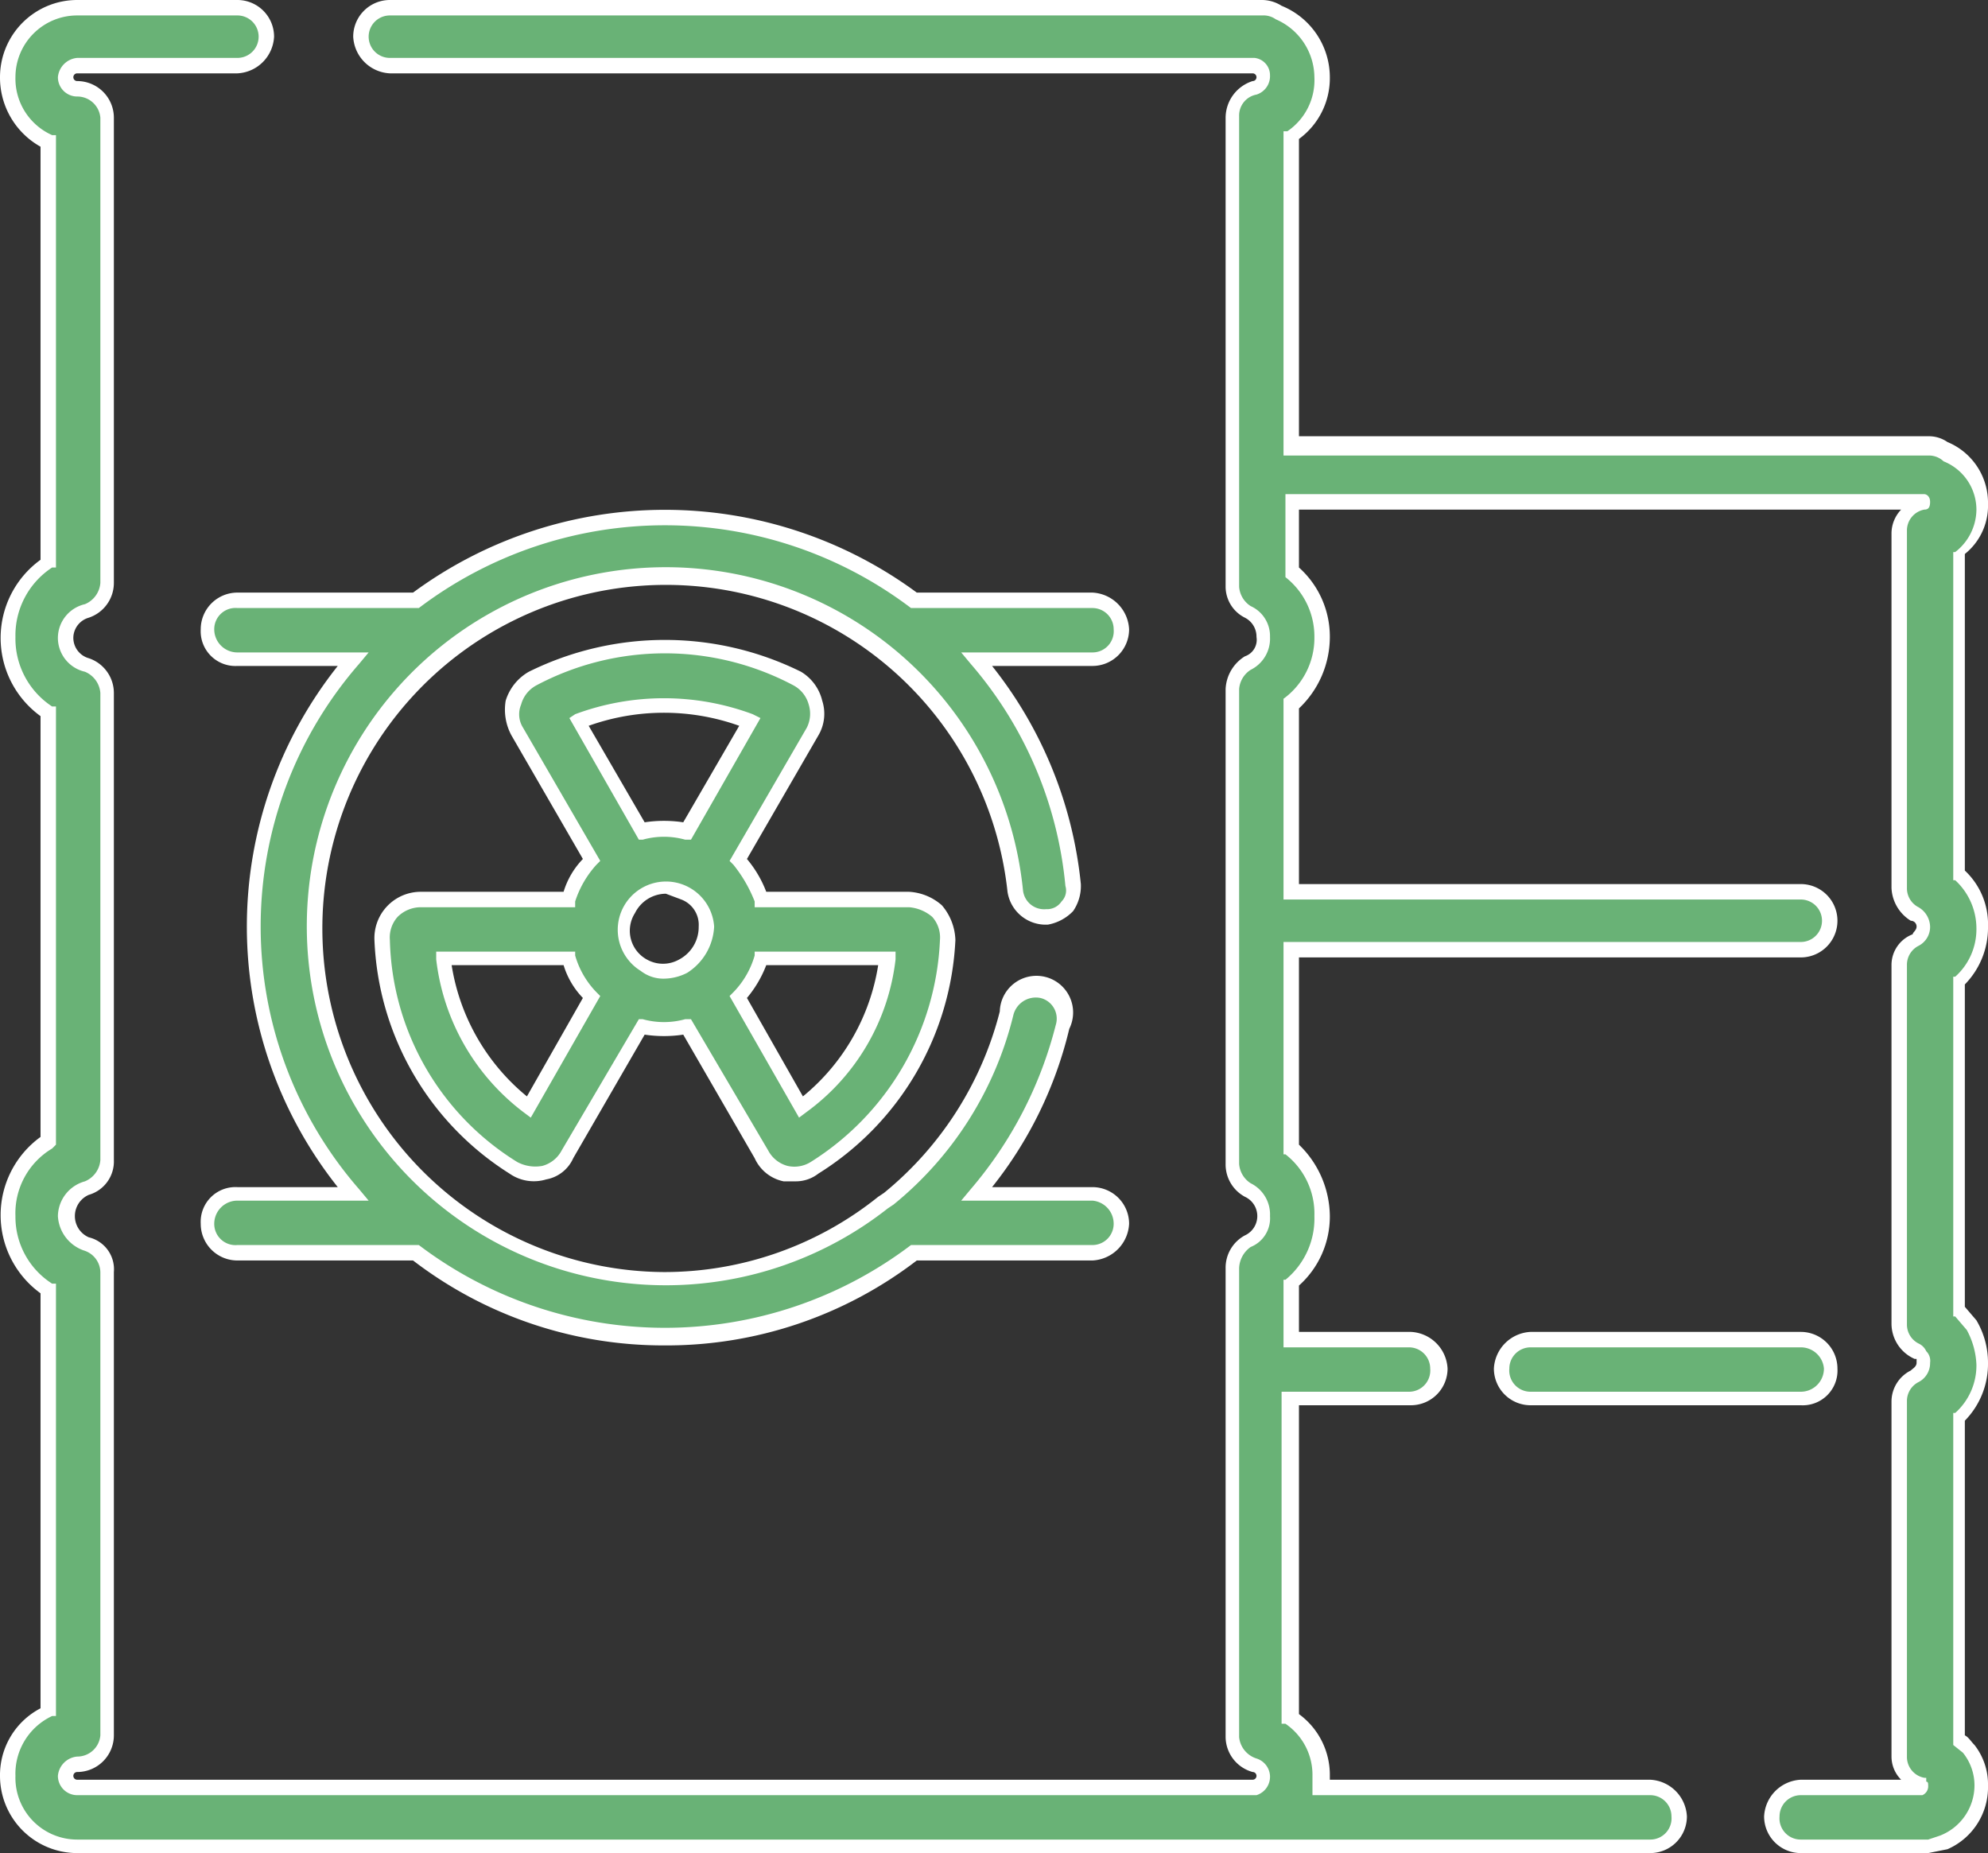
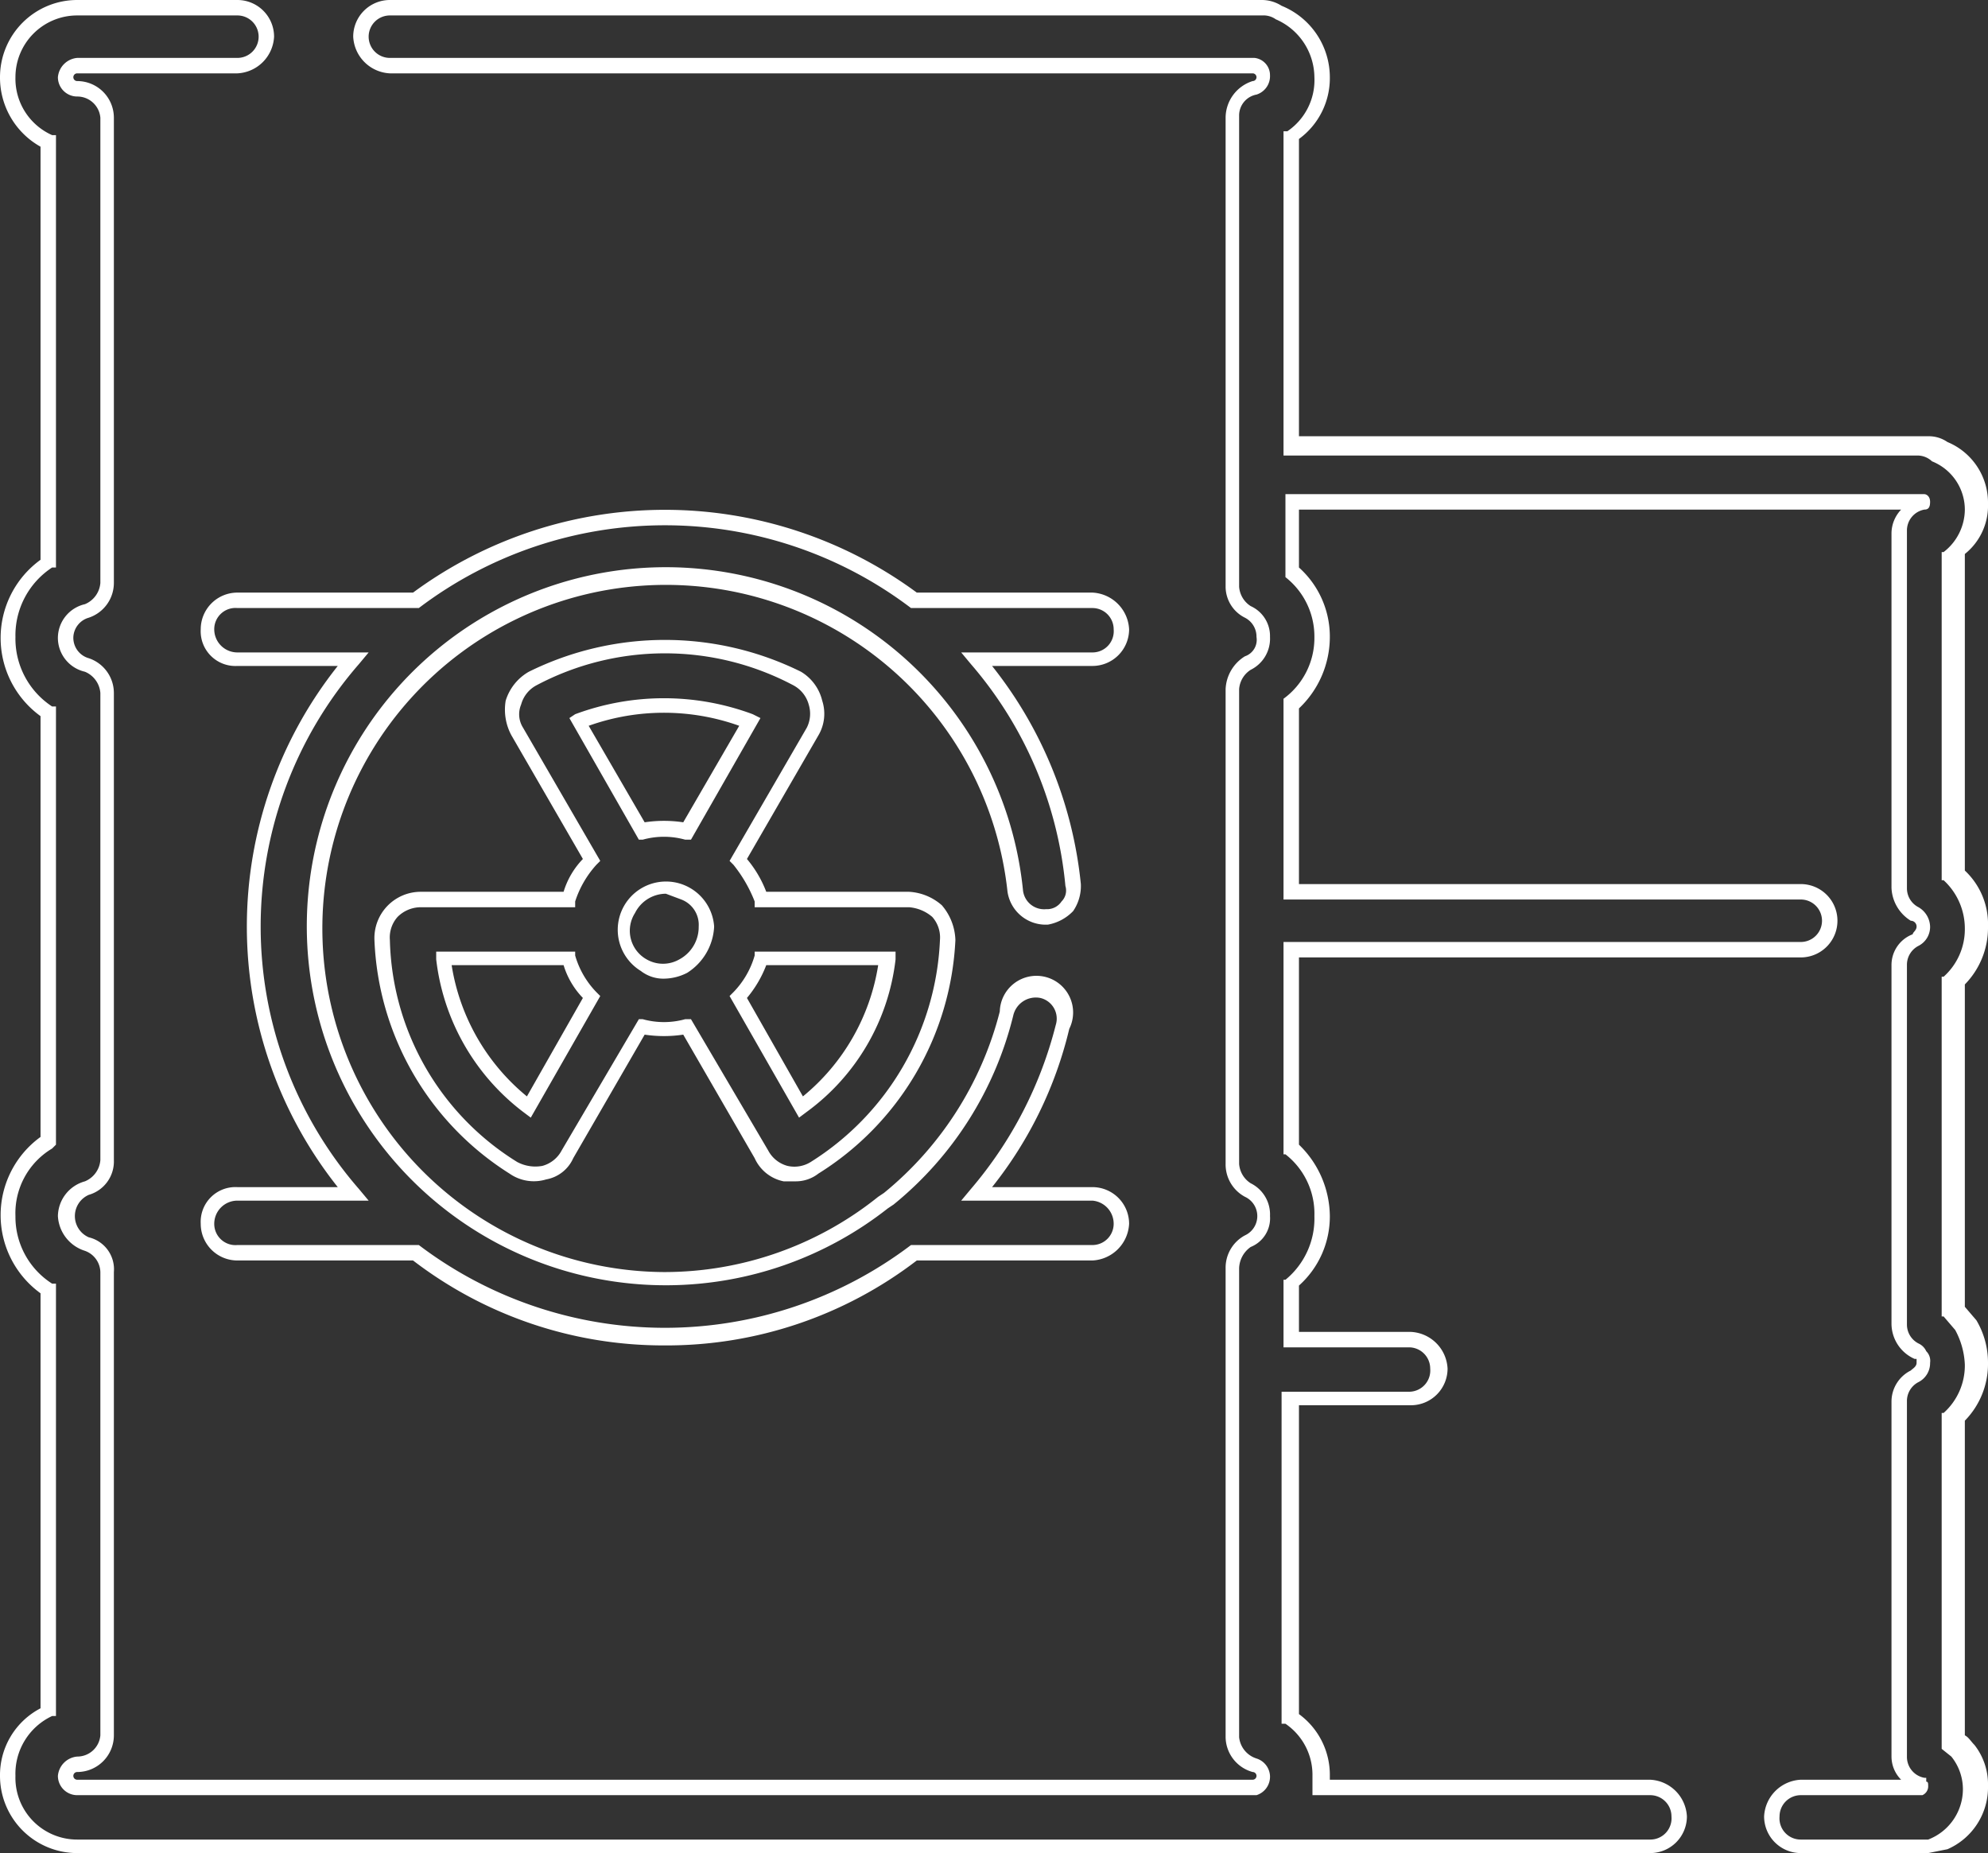
<svg xmlns="http://www.w3.org/2000/svg" id="Capa_1" data-name="Capa 1" viewBox="0 0 103 96">
  <rect x="0" y="0" width="103" height="96" fill="#333333" stroke="none" />
  <defs>
    <style>.cls-1{fill:#69b276;}.cls-2{fill:#fff;}</style>
  </defs>
-   <path class="cls-1" d="M102.7,48a3.7,3.7,0,0,0-1.3-2.8V28.6a3.1,3.1,0,0,0-.7-5.4l-.8-.2h-33V7a3.4,3.4,0,0,0,1.6-3A3.7,3.7,0,0,0,66.2.6L65.4.4H20.2a1.5,1.5,0,0,0-1.5,1.5,1.5,1.5,0,0,0,1.5,1.5H65a.6.6,0,0,1,0,1.2,1.6,1.6,0,0,0-1.2,1.5V30.4a1.5,1.5,0,0,0,.9,1.3,1.6,1.6,0,0,1,.8,1.3,1.6,1.6,0,0,1-.8,1.4,1.5,1.5,0,0,0-.9,1.3V60.3a1.7,1.7,0,0,0,.9,1.4,1.3,1.3,0,0,1,.8,1.3,1.4,1.4,0,0,1-.8,1.3,1.7,1.7,0,0,0-.9,1.4V90A1.4,1.4,0,0,0,65,91.4a.6.6,0,0,1,0,1.2H4a.6.6,0,1,1,0-1.2,1.5,1.5,0,0,0,1.5-1.5v-24a1.5,1.5,0,0,0-1-1.5A1.5,1.5,0,0,1,3.4,63a1.5,1.5,0,0,1,1.1-1.5,1.4,1.4,0,0,0,1-1.4V35.9a1.5,1.5,0,0,0-1-1.4A1.5,1.5,0,0,1,3.4,33a1.5,1.5,0,0,1,1.1-1.4,1.5,1.5,0,0,0,1-1.4V6.1A1.5,1.5,0,0,0,4,4.6.6.6,0,0,1,3.4,4,.6.6,0,0,1,4,3.4h8.3a1.5,1.5,0,0,0,1.5-1.5A1.5,1.5,0,0,0,12.3.4H4A3.6,3.6,0,0,0,.4,4,3.5,3.5,0,0,0,2.5,7.3V29.2a4.6,4.6,0,0,0,0,7.7V59.1A4.6,4.6,0,0,0,.4,63a4.4,4.4,0,0,0,2.1,3.8V88.7A3.6,3.6,0,0,0,.4,92,3.7,3.7,0,0,0,4,95.7H85.5A1.6,1.6,0,0,0,87,94.1a1.5,1.5,0,0,0-1.5-1.5H68.4a1.3,1.3,0,0,0,.1-.6,3.5,3.5,0,0,0-1.6-3V72.4h6.2a1.5,1.5,0,0,0,1.5-1.5,1.5,1.5,0,0,0-1.5-1.5H66.9V66.5A4.8,4.8,0,0,0,68.5,63a4.6,4.6,0,0,0-1.6-3.5V49.2H93.3a1.5,1.5,0,0,0,0-3H66.9V36.5A4.5,4.5,0,0,0,68.5,33a4.4,4.4,0,0,0-1.6-3.4V26H99.6a1.4,1.4,0,0,0-1.2,1.4V46a1.3,1.3,0,0,0,.8,1.3.8.8,0,0,1,.4.7.7.7,0,0,1-.4.7,1.4,1.4,0,0,0-.8,1.3V68.6a1.3,1.3,0,0,0,.8,1.3l.3.3a.6.6,0,0,1,.1.4.7.7,0,0,1-.4.7,1.6,1.6,0,0,0-.8,1.3V91a1.6,1.6,0,0,0,1.2,1.5H93.3a1.5,1.5,0,0,0-1.5,1.5,1.6,1.6,0,0,0,1.5,1.6h6.6a1.1,1.1,0,0,0,.8-.3,3,3,0,0,0,1.3-4.8l-.6-.5V73.4a3.7,3.7,0,0,0,1.3-2.8,3.6,3.6,0,0,0-.6-2l-.7-.8v-17A3.7,3.7,0,0,0,102.7,48Z" />
-   <path class="cls-2" d="M99.9,96H93.3a1.9,1.9,0,0,1-1.9-1.9,2,2,0,0,1,1.9-1.9h5.2A1.7,1.7,0,0,1,98,91V72.6A1.8,1.8,0,0,1,99,71c.1-.1.3-.2.3-.4v-.2h-.1A2,2,0,0,1,98,68.6V50a1.7,1.7,0,0,1,1.1-1.6c0-.1.2-.2.2-.4a.3.3,0,0,0-.3-.3A2.1,2.1,0,0,1,98,46V27.6a1.8,1.8,0,0,1,.5-1.2H67.3v3A4.8,4.8,0,0,1,68.9,33a5.1,5.1,0,0,1-1.6,3.7v9.1h26a1.9,1.9,0,0,1,0,3.8h-26v9.7A5.2,5.2,0,0,1,68.9,63a4.8,4.8,0,0,1-1.6,3.6V69h5.8A2,2,0,0,1,75,70.9a1.9,1.9,0,0,1-1.9,1.9H67.3v16A3.9,3.9,0,0,1,68.9,92v.2H85.5a2,2,0,0,1,1.9,1.9A1.9,1.9,0,0,1,85.5,96H4a4,4,0,0,1-4-4,3.9,3.9,0,0,1,2.1-3.5V67a5,5,0,0,1,0-8.1V37.1a5,5,0,0,1,0-8.1V7.6A4.1,4.1,0,0,1,0,4,4,4,0,0,1,4,0h8.3a1.9,1.9,0,0,1,1.9,1.9,2,2,0,0,1-1.9,1.9H4a.2.2,0,0,0,0,.4A1.9,1.9,0,0,1,5.9,6.1V30.2A1.9,1.9,0,0,1,4.6,32a1.1,1.1,0,0,0-.8,1,1.1,1.1,0,0,0,.8,1.1,1.9,1.9,0,0,1,1.3,1.8V60.1a1.8,1.8,0,0,1-1.3,1.8,1.2,1.2,0,0,0,0,2.2,1.7,1.7,0,0,1,1.3,1.8v24A1.9,1.9,0,0,1,4,91.8a.2.2,0,0,0,0,.4H64.9a.2.2,0,0,0,0-.4A1.9,1.9,0,0,1,63.5,90V65.7a1.9,1.9,0,0,1,1-1.7,1.1,1.1,0,0,0,0-2,1.9,1.9,0,0,1-1-1.7V35.7a2.1,2.1,0,0,1,1-1.7.9.9,0,0,0,.6-1,1.1,1.1,0,0,0-.6-1,1.8,1.8,0,0,1-1-1.6V6.1a2,2,0,0,1,1.4-1.9.2.2,0,0,0,0-.4H20.2a2,2,0,0,1-1.9-1.9A1.9,1.9,0,0,1,20.2,0H65.4a1.9,1.9,0,0,1,1,.3A4,4,0,0,1,68.9,4a3.9,3.9,0,0,1-1.6,3.2V22.6H99.9a1.7,1.7,0,0,1,1,.3,3.4,3.4,0,0,1,2.1,3.2,3.2,3.2,0,0,1-1.2,2.6V45.1A3.8,3.8,0,0,1,103,48a4.2,4.2,0,0,1-1.2,3V67.7l.6.7a4.3,4.3,0,0,1,.6,2.2,4.2,4.2,0,0,1-1.2,3V89.9c.2.1.3.3.5.5a3.3,3.3,0,0,1,.7,2.1,3.5,3.5,0,0,1-2.1,3.3Zm-6.6-3a1.1,1.1,0,0,0-1.1,1.1,1.1,1.1,0,0,0,1.1,1.2h6.6l.6-.2a2.8,2.8,0,0,0,1.8-2.6,2.7,2.7,0,0,0-.6-1.7l-.5-.4V73.2h.1a3.3,3.3,0,0,0,1.1-2.5,4.1,4.1,0,0,0-.5-1.8l-.6-.7h-.1V50.6h.1a3.3,3.3,0,0,0,1.1-2.5,3.4,3.4,0,0,0-1.1-2.5h-.1v-17h.1a2.8,2.8,0,0,0,1.1-2.2,2.7,2.7,0,0,0-1.7-2.5,1.1,1.1,0,0,0-.7-.3H66.5V6.8h.2A3.2,3.2,0,0,0,68.1,4a3.3,3.3,0,0,0-2-3,1.1,1.1,0,0,0-.7-.2H20.2a1.1,1.1,0,0,0-1.1,1.1A1.1,1.1,0,0,0,20.2,3H65a.9.9,0,0,1,.8.9,1,1,0,0,1-.7,1,1.1,1.1,0,0,0-.9,1.1V30.4a1.3,1.3,0,0,0,.6,1,1.7,1.7,0,0,1,1,1.6,1.8,1.8,0,0,1-1,1.7,1.3,1.3,0,0,0-.6,1V60.3a1.3,1.3,0,0,0,.6,1,1.8,1.8,0,0,1,1,1.7,1.6,1.6,0,0,1-1,1.6,1.4,1.4,0,0,0-.6,1.1V90a1.3,1.3,0,0,0,.9,1.1,1,1,0,0,1,.7.9,1,1,0,0,1-.7,1H4a1,1,0,0,1-1-1,1.1,1.1,0,0,1,1-1,1.2,1.2,0,0,0,1.2-1.1v-24a1.2,1.2,0,0,0-.8-1.1A2,2,0,0,1,3,63a1.9,1.9,0,0,1,1.4-1.8,1.3,1.3,0,0,0,.8-1.1V35.9a1.3,1.3,0,0,0-.8-1.1A1.8,1.8,0,0,1,3,33a1.8,1.8,0,0,1,1.4-1.7,1.3,1.3,0,0,0,.8-1.1V6.1A1.2,1.2,0,0,0,4,5,1,1,0,0,1,3,4,1.1,1.1,0,0,1,4,3h8.3a1.1,1.1,0,0,0,1.1-1.1A1.1,1.1,0,0,0,12.3.8H4A3.2,3.2,0,0,0,.8,4,3.2,3.2,0,0,0,2.7,7h.2V29.4H2.7A4.2,4.2,0,0,0,.8,33a4.2,4.2,0,0,0,1.9,3.6h.2V59.3l-.2.2A3.9,3.9,0,0,0,.8,63a4.1,4.1,0,0,0,1.9,3.5h.2V88.9H2.7A3.3,3.3,0,0,0,.8,92,3.2,3.2,0,0,0,4,95.3H85.5a1.1,1.1,0,0,0,1.1-1.2A1.1,1.1,0,0,0,85.5,93H68V92a3.2,3.2,0,0,0-1.4-2.7h-.2V72.1h6.6a1.1,1.1,0,0,0,1.1-1.2,1.1,1.1,0,0,0-1.1-1.1H66.5V66.3h.1A4.1,4.1,0,0,0,68.1,63a3.9,3.9,0,0,0-1.5-3.2h-.1V48.8H93.3a1.1,1.1,0,1,0,0-2.2H66.5V36.2A3.9,3.9,0,0,0,68.1,33a3.9,3.9,0,0,0-1.5-3.1V25.6H99.7c.1,0,.3.1.3.4s-.1.4-.3.4a1.1,1.1,0,0,0-.9,1.1V46a1.1,1.1,0,0,0,.6,1,1.2,1.2,0,0,1,.6,1,1.1,1.1,0,0,1-.6,1,1.1,1.1,0,0,0-.6,1V68.6a1.1,1.1,0,0,0,.6,1,.8.8,0,0,1,.4.4.7.7,0,0,1,.2.6,1.1,1.1,0,0,1-.6,1,1.1,1.1,0,0,0-.6,1V91a1.1,1.1,0,0,0,.9,1.1h.1v.2c.1,0,.1.1.1.2a.5.5,0,0,1-.3.5H93.3Zm6.2-.2Z" />
-   <path class="cls-1" d="M94.8,70.9a1.5,1.5,0,0,0-1.5-1.5h-14a1.5,1.5,0,0,0-1.5,1.5,1.5,1.5,0,0,0,1.5,1.5h14A1.4,1.4,0,0,0,94.8,70.9Z" />
-   <path class="cls-2" d="M93.3,72.8h-14a1.9,1.9,0,0,1-1.9-1.9A2,2,0,0,1,79.3,69h14a1.9,1.9,0,0,1,1.9,1.9A1.8,1.8,0,0,1,93.3,72.8Zm-14-3a1.1,1.1,0,0,0-1.1,1.1,1.1,1.1,0,0,0,1.1,1.2h14a1.2,1.2,0,0,0,1.2-1.2,1.2,1.2,0,0,0-1.2-1.1Z" />
-   <path class="cls-1" d="M58.1,32.6a1.5,1.5,0,0,0-1.5-1.5H47.4a21.3,21.3,0,0,0-25.9,0H12.3a1.5,1.5,0,0,0-1.5,1.5,1.5,1.5,0,0,0,1.5,1.6h6A20.9,20.9,0,0,0,13.2,48a21.4,21.4,0,0,0,5.1,13.9h-6a1.5,1.5,0,1,0,0,3h9.2a21.3,21.3,0,0,0,25.9,0h9.2a1.5,1.5,0,0,0,0-3h-6a21.3,21.3,0,0,0,4.5-8.7A1.5,1.5,0,0,0,54,51.4a1.6,1.6,0,0,0-1.9,1.1A17.2,17.2,0,0,1,46,62.1l-.2.2a18.2,18.2,0,1,1,.9-27.8,18.6,18.6,0,0,1,5.9,11.6,1.5,1.5,0,1,0,3-.3,20.6,20.6,0,0,0-5-11.6h6A1.6,1.6,0,0,0,58.1,32.6Z" />
+   <path class="cls-2" d="M99.9,96H93.3a1.9,1.9,0,0,1-1.9-1.9,2,2,0,0,1,1.9-1.9h5.2A1.7,1.7,0,0,1,98,91V72.6A1.8,1.8,0,0,1,99,71c.1-.1.3-.2.3-.4v-.2h-.1A2,2,0,0,1,98,68.6V50a1.7,1.7,0,0,1,1.1-1.6c0-.1.2-.2.2-.4a.3.3,0,0,0-.3-.3A2.1,2.1,0,0,1,98,46V27.6a1.8,1.8,0,0,1,.5-1.2H67.3v3A4.8,4.8,0,0,1,68.9,33a5.1,5.1,0,0,1-1.6,3.7v9.1h26a1.9,1.9,0,0,1,0,3.8h-26v9.7A5.2,5.2,0,0,1,68.9,63a4.8,4.8,0,0,1-1.6,3.6V69h5.8A2,2,0,0,1,75,70.9a1.9,1.9,0,0,1-1.9,1.9H67.3v16A3.9,3.9,0,0,1,68.9,92v.2H85.5a2,2,0,0,1,1.9,1.9A1.9,1.9,0,0,1,85.5,96H4a4,4,0,0,1-4-4,3.9,3.9,0,0,1,2.1-3.5V67a5,5,0,0,1,0-8.1V37.1a5,5,0,0,1,0-8.1V7.6A4.1,4.1,0,0,1,0,4,4,4,0,0,1,4,0h8.3a1.9,1.9,0,0,1,1.9,1.9,2,2,0,0,1-1.9,1.9H4a.2.2,0,0,0,0,.4A1.9,1.9,0,0,1,5.9,6.1V30.2A1.9,1.9,0,0,1,4.6,32a1.1,1.1,0,0,0-.8,1,1.1,1.1,0,0,0,.8,1.1,1.9,1.9,0,0,1,1.3,1.8V60.1a1.8,1.8,0,0,1-1.3,1.8,1.2,1.2,0,0,0,0,2.2,1.7,1.7,0,0,1,1.3,1.8v24A1.9,1.9,0,0,1,4,91.8a.2.2,0,0,0,0,.4H64.9a.2.2,0,0,0,0-.4A1.9,1.9,0,0,1,63.5,90V65.7a1.9,1.9,0,0,1,1-1.7,1.1,1.1,0,0,0,0-2,1.9,1.9,0,0,1-1-1.7V35.7a2.1,2.1,0,0,1,1-1.7.9.9,0,0,0,.6-1,1.1,1.1,0,0,0-.6-1,1.8,1.8,0,0,1-1-1.6V6.1a2,2,0,0,1,1.4-1.9.2.2,0,0,0,0-.4H20.2a2,2,0,0,1-1.9-1.9A1.9,1.9,0,0,1,20.2,0H65.4a1.9,1.9,0,0,1,1,.3A4,4,0,0,1,68.9,4a3.9,3.9,0,0,1-1.6,3.2V22.6H99.9a1.7,1.7,0,0,1,1,.3,3.4,3.4,0,0,1,2.1,3.2,3.2,3.2,0,0,1-1.2,2.6V45.1A3.8,3.8,0,0,1,103,48a4.2,4.2,0,0,1-1.2,3V67.7l.6.7a4.3,4.3,0,0,1,.6,2.2,4.2,4.2,0,0,1-1.2,3V89.9c.2.1.3.3.5.5a3.3,3.3,0,0,1,.7,2.1,3.5,3.5,0,0,1-2.1,3.3Zm-6.6-3a1.1,1.1,0,0,0-1.1,1.1,1.1,1.1,0,0,0,1.1,1.2h6.6a2.8,2.8,0,0,0,1.8-2.6,2.7,2.7,0,0,0-.6-1.7l-.5-.4V73.2h.1a3.3,3.3,0,0,0,1.1-2.5,4.1,4.1,0,0,0-.5-1.8l-.6-.7h-.1V50.6h.1a3.3,3.3,0,0,0,1.1-2.5,3.4,3.4,0,0,0-1.1-2.5h-.1v-17h.1a2.8,2.8,0,0,0,1.1-2.2,2.7,2.7,0,0,0-1.7-2.5,1.1,1.1,0,0,0-.7-.3H66.5V6.8h.2A3.2,3.2,0,0,0,68.1,4a3.3,3.3,0,0,0-2-3,1.1,1.1,0,0,0-.7-.2H20.2a1.1,1.1,0,0,0-1.1,1.1A1.1,1.1,0,0,0,20.2,3H65a.9.9,0,0,1,.8.9,1,1,0,0,1-.7,1,1.1,1.1,0,0,0-.9,1.1V30.4a1.3,1.3,0,0,0,.6,1,1.7,1.7,0,0,1,1,1.6,1.8,1.8,0,0,1-1,1.7,1.3,1.3,0,0,0-.6,1V60.3a1.3,1.3,0,0,0,.6,1,1.8,1.8,0,0,1,1,1.7,1.6,1.6,0,0,1-1,1.6,1.4,1.4,0,0,0-.6,1.1V90a1.3,1.3,0,0,0,.9,1.1,1,1,0,0,1,.7.9,1,1,0,0,1-.7,1H4a1,1,0,0,1-1-1,1.1,1.1,0,0,1,1-1,1.2,1.2,0,0,0,1.2-1.1v-24a1.2,1.2,0,0,0-.8-1.1A2,2,0,0,1,3,63a1.9,1.9,0,0,1,1.4-1.8,1.3,1.3,0,0,0,.8-1.1V35.9a1.3,1.3,0,0,0-.8-1.1A1.8,1.8,0,0,1,3,33a1.8,1.8,0,0,1,1.4-1.7,1.3,1.3,0,0,0,.8-1.1V6.1A1.2,1.2,0,0,0,4,5,1,1,0,0,1,3,4,1.1,1.1,0,0,1,4,3h8.3a1.1,1.1,0,0,0,1.1-1.1A1.1,1.1,0,0,0,12.3.8H4A3.2,3.2,0,0,0,.8,4,3.2,3.2,0,0,0,2.7,7h.2V29.4H2.7A4.2,4.2,0,0,0,.8,33a4.2,4.2,0,0,0,1.9,3.6h.2V59.3l-.2.2A3.9,3.9,0,0,0,.8,63a4.1,4.1,0,0,0,1.9,3.5h.2V88.9H2.7A3.3,3.3,0,0,0,.8,92,3.2,3.2,0,0,0,4,95.3H85.5a1.1,1.1,0,0,0,1.1-1.2A1.1,1.1,0,0,0,85.5,93H68V92a3.2,3.2,0,0,0-1.4-2.7h-.2V72.1h6.6a1.1,1.1,0,0,0,1.1-1.2,1.1,1.1,0,0,0-1.1-1.1H66.5V66.3h.1A4.1,4.1,0,0,0,68.1,63a3.9,3.9,0,0,0-1.5-3.2h-.1V48.8H93.3a1.1,1.1,0,1,0,0-2.2H66.5V36.2A3.9,3.9,0,0,0,68.1,33a3.9,3.9,0,0,0-1.5-3.1V25.6H99.7c.1,0,.3.1.3.4s-.1.4-.3.4a1.1,1.1,0,0,0-.9,1.1V46a1.1,1.1,0,0,0,.6,1,1.2,1.2,0,0,1,.6,1,1.1,1.1,0,0,1-.6,1,1.1,1.1,0,0,0-.6,1V68.6a1.1,1.1,0,0,0,.6,1,.8.8,0,0,1,.4.4.7.7,0,0,1,.2.6,1.1,1.1,0,0,1-.6,1,1.1,1.1,0,0,0-.6,1V91a1.1,1.1,0,0,0,.9,1.1h.1v.2c.1,0,.1.1.1.2a.5.5,0,0,1-.3.5H93.3Zm6.2-.2Z" />
  <path class="cls-2" d="M34.4,69.7a21.3,21.3,0,0,1-13-4.4H12.3a1.9,1.9,0,0,1-1.9-1.9,1.8,1.8,0,0,1,1.9-1.9h5.2a21.7,21.7,0,0,1,0-27H12.3a1.8,1.8,0,0,1-1.9-1.9,1.9,1.9,0,0,1,1.9-1.9h9.1a22,22,0,0,1,26.1,0h9.1a2,2,0,0,1,1.9,1.9,1.9,1.9,0,0,1-1.9,1.9H51.4A21.6,21.6,0,0,1,56,45.8a2.3,2.3,0,0,1-.4,1.4,2.4,2.4,0,0,1-1.3.7,2,2,0,0,1-2.1-1.7A17.8,17.8,0,1,0,34.4,65.9,17.7,17.7,0,0,0,45.5,62l.3-.2a17.8,17.8,0,0,0,6-9.4,1.9,1.9,0,1,1,3.6.9,20.9,20.9,0,0,1-4,8.2h5.2a1.9,1.9,0,0,1,1.9,1.9,2,2,0,0,1-1.9,1.9H47.5A21.3,21.3,0,0,1,34.4,69.7ZM12.3,62.2a1.2,1.2,0,0,0-1.2,1.2,1.1,1.1,0,0,0,1.2,1.1h9.4a21.1,21.1,0,0,0,25.5,0h9.4a1.1,1.1,0,0,0,1.1-1.1,1.2,1.2,0,0,0-1.1-1.2H49.8l.5-.6a21,21,0,0,0,4.4-8.5,1.1,1.1,0,0,0-.8-1.4,1.2,1.2,0,0,0-1.4.9,18.2,18.2,0,0,1-6.2,9.8l-.3.2a18.6,18.6,0,1,1,7-16.5,1.1,1.1,0,0,0,1.2,1,.9.9,0,0,0,.8-.4.8.8,0,0,0,.2-.8,20.5,20.5,0,0,0-4.9-11.5l-.5-.6h6.8a1.1,1.1,0,0,0,1.1-1.2,1.1,1.1,0,0,0-1.1-1.1H47.2a21.1,21.1,0,0,0-25.5,0H12.3a1.1,1.1,0,0,0-1.2,1.1,1.2,1.2,0,0,0,1.2,1.2h6.8l-.5.6a20.7,20.7,0,0,0,0,27.2l.5.6Z" />
-   <path class="cls-1" d="M21.8,46.6a1.7,1.7,0,0,0-1.4.6,2,2,0,0,0-.6,1.5,14.6,14.6,0,0,0,6.8,11.8,2.3,2.3,0,0,0,1.1.3h.5a2,2,0,0,0,1.2-1l3.9-6.6a4.5,4.5,0,0,0,2.3,0l3.8,6.6a2.6,2.6,0,0,0,1.3,1h.5a1.9,1.9,0,0,0,1-.3,14.8,14.8,0,0,0,6.9-11.8,2,2,0,0,0-.6-1.5,2,2,0,0,0-1.4-.6H39.4a3.7,3.7,0,0,0-1.2-2l3.9-6.7h0a2.5,2.5,0,0,0,.2-1.5,2,2,0,0,0-1-1.2,14.7,14.7,0,0,0-13.7,0,2,2,0,0,0-1,1.2,1.9,1.9,0,0,0,.2,1.5l3.8,6.7a4.3,4.3,0,0,0-1.1,2Zm5.6,10.7a11.2,11.2,0,0,1-4.5-7.7h6.6a5.3,5.3,0,0,0,1.1,2.1ZM33.3,50c-2.4-1.4-.2-5.1,2.2-3.8S35.8,51.4,33.3,50Zm8.2,7.3-3.3-5.6a4.5,4.5,0,0,0,1.2-2.1H46A11.2,11.2,0,0,1,41.5,57.3ZM34.4,36.5a11.3,11.3,0,0,1,4.5.9L35.6,43a8.8,8.8,0,0,0-2.3,0L30,37.4A11.2,11.2,0,0,1,34.4,36.5Z" />
  <path class="cls-2" d="M41.2,61.2h-.6A2.1,2.1,0,0,1,39.1,60l-3.7-6.4a6.7,6.7,0,0,1-2,0L29.7,60a1.9,1.9,0,0,1-1.4,1.1,2.2,2.2,0,0,1-1.9-.3,15,15,0,0,1-7-12.1,2.4,2.4,0,0,1,2.4-2.5h7.4a4.2,4.2,0,0,1,1-1.7l-3.7-6.4a2.8,2.8,0,0,1-.3-1.8,2.6,2.6,0,0,1,1.2-1.5,15.9,15.9,0,0,1,14.1,0,2.4,2.4,0,0,1,1.1,1.5,2.2,2.2,0,0,1-.2,1.8l-3.7,6.4a5.9,5.9,0,0,1,1,1.7h7.4a2.8,2.8,0,0,1,1.7.7,2.9,2.9,0,0,1,.7,1.8,15.1,15.1,0,0,1-7.1,12.1A1.9,1.9,0,0,1,41.2,61.2Zm-5.4-8.4,4,6.8a1.6,1.6,0,0,0,1,.8,1.6,1.6,0,0,0,1.2-.2,14.3,14.3,0,0,0,6.7-11.5,1.6,1.6,0,0,0-.4-1.2,2.1,2.1,0,0,0-1.2-.5h-8v-.3A7.2,7.2,0,0,0,38,44.8l-.2-.2,4-6.9a1.6,1.6,0,0,0,.1-1.2,1.6,1.6,0,0,0-.8-1,14.2,14.2,0,0,0-13.3,0,1.6,1.6,0,0,0-.8,1,1.3,1.3,0,0,0,.1,1.2l4,6.9-.2.2a5.2,5.2,0,0,0-1.1,1.9V47H21.8a1.7,1.7,0,0,0-1.2.5,1.6,1.6,0,0,0-.4,1.2,13.9,13.9,0,0,0,6.6,11.5,2,2,0,0,0,1.3.2,1.6,1.6,0,0,0,1-.8l4-6.8h.2a4.1,4.1,0,0,0,2.2,0Zm5.6,5.1-3.6-6.3.2-.2a4.5,4.5,0,0,0,1.1-1.9v-.2h7.3v.4a11.4,11.4,0,0,1-4.6,7.9Zm-2.7-6.2,2.9,5.1A11,11,0,0,0,45.5,50H39.7A5.9,5.9,0,0,1,38.7,51.7ZM27.5,57.9l-.4-.3a11.6,11.6,0,0,1-4.5-7.9v-.4h7.2v.2a4.5,4.5,0,0,0,1.1,1.9l.2.2ZM23.4,50a11,11,0,0,0,3.9,6.8l2.9-5.1a4.2,4.2,0,0,1-1-1.7Zm11,.7a1.9,1.9,0,0,1-1.2-.4A2.5,2.5,0,1,1,37,48a3,3,0,0,1-1.4,2.4A2.7,2.7,0,0,1,34.4,50.7Zm.1-4.4a1.8,1.8,0,0,0-1.6,1,1.7,1.7,0,0,0,.6,2.4h0a1.7,1.7,0,0,0,1.7,0,1.9,1.9,0,0,0,1-1.7,1.4,1.4,0,0,0-.9-1.4Zm-1.4-2.8-3.6-6.3.3-.2A13.2,13.2,0,0,1,39,37l.4.2-3.6,6.3h-.3a4.1,4.1,0,0,0-2.2,0Zm-2.6-5.9,2.9,5a6.7,6.7,0,0,1,2,0l2.9-5A11.6,11.6,0,0,0,30.5,37.6Z" />
</svg>